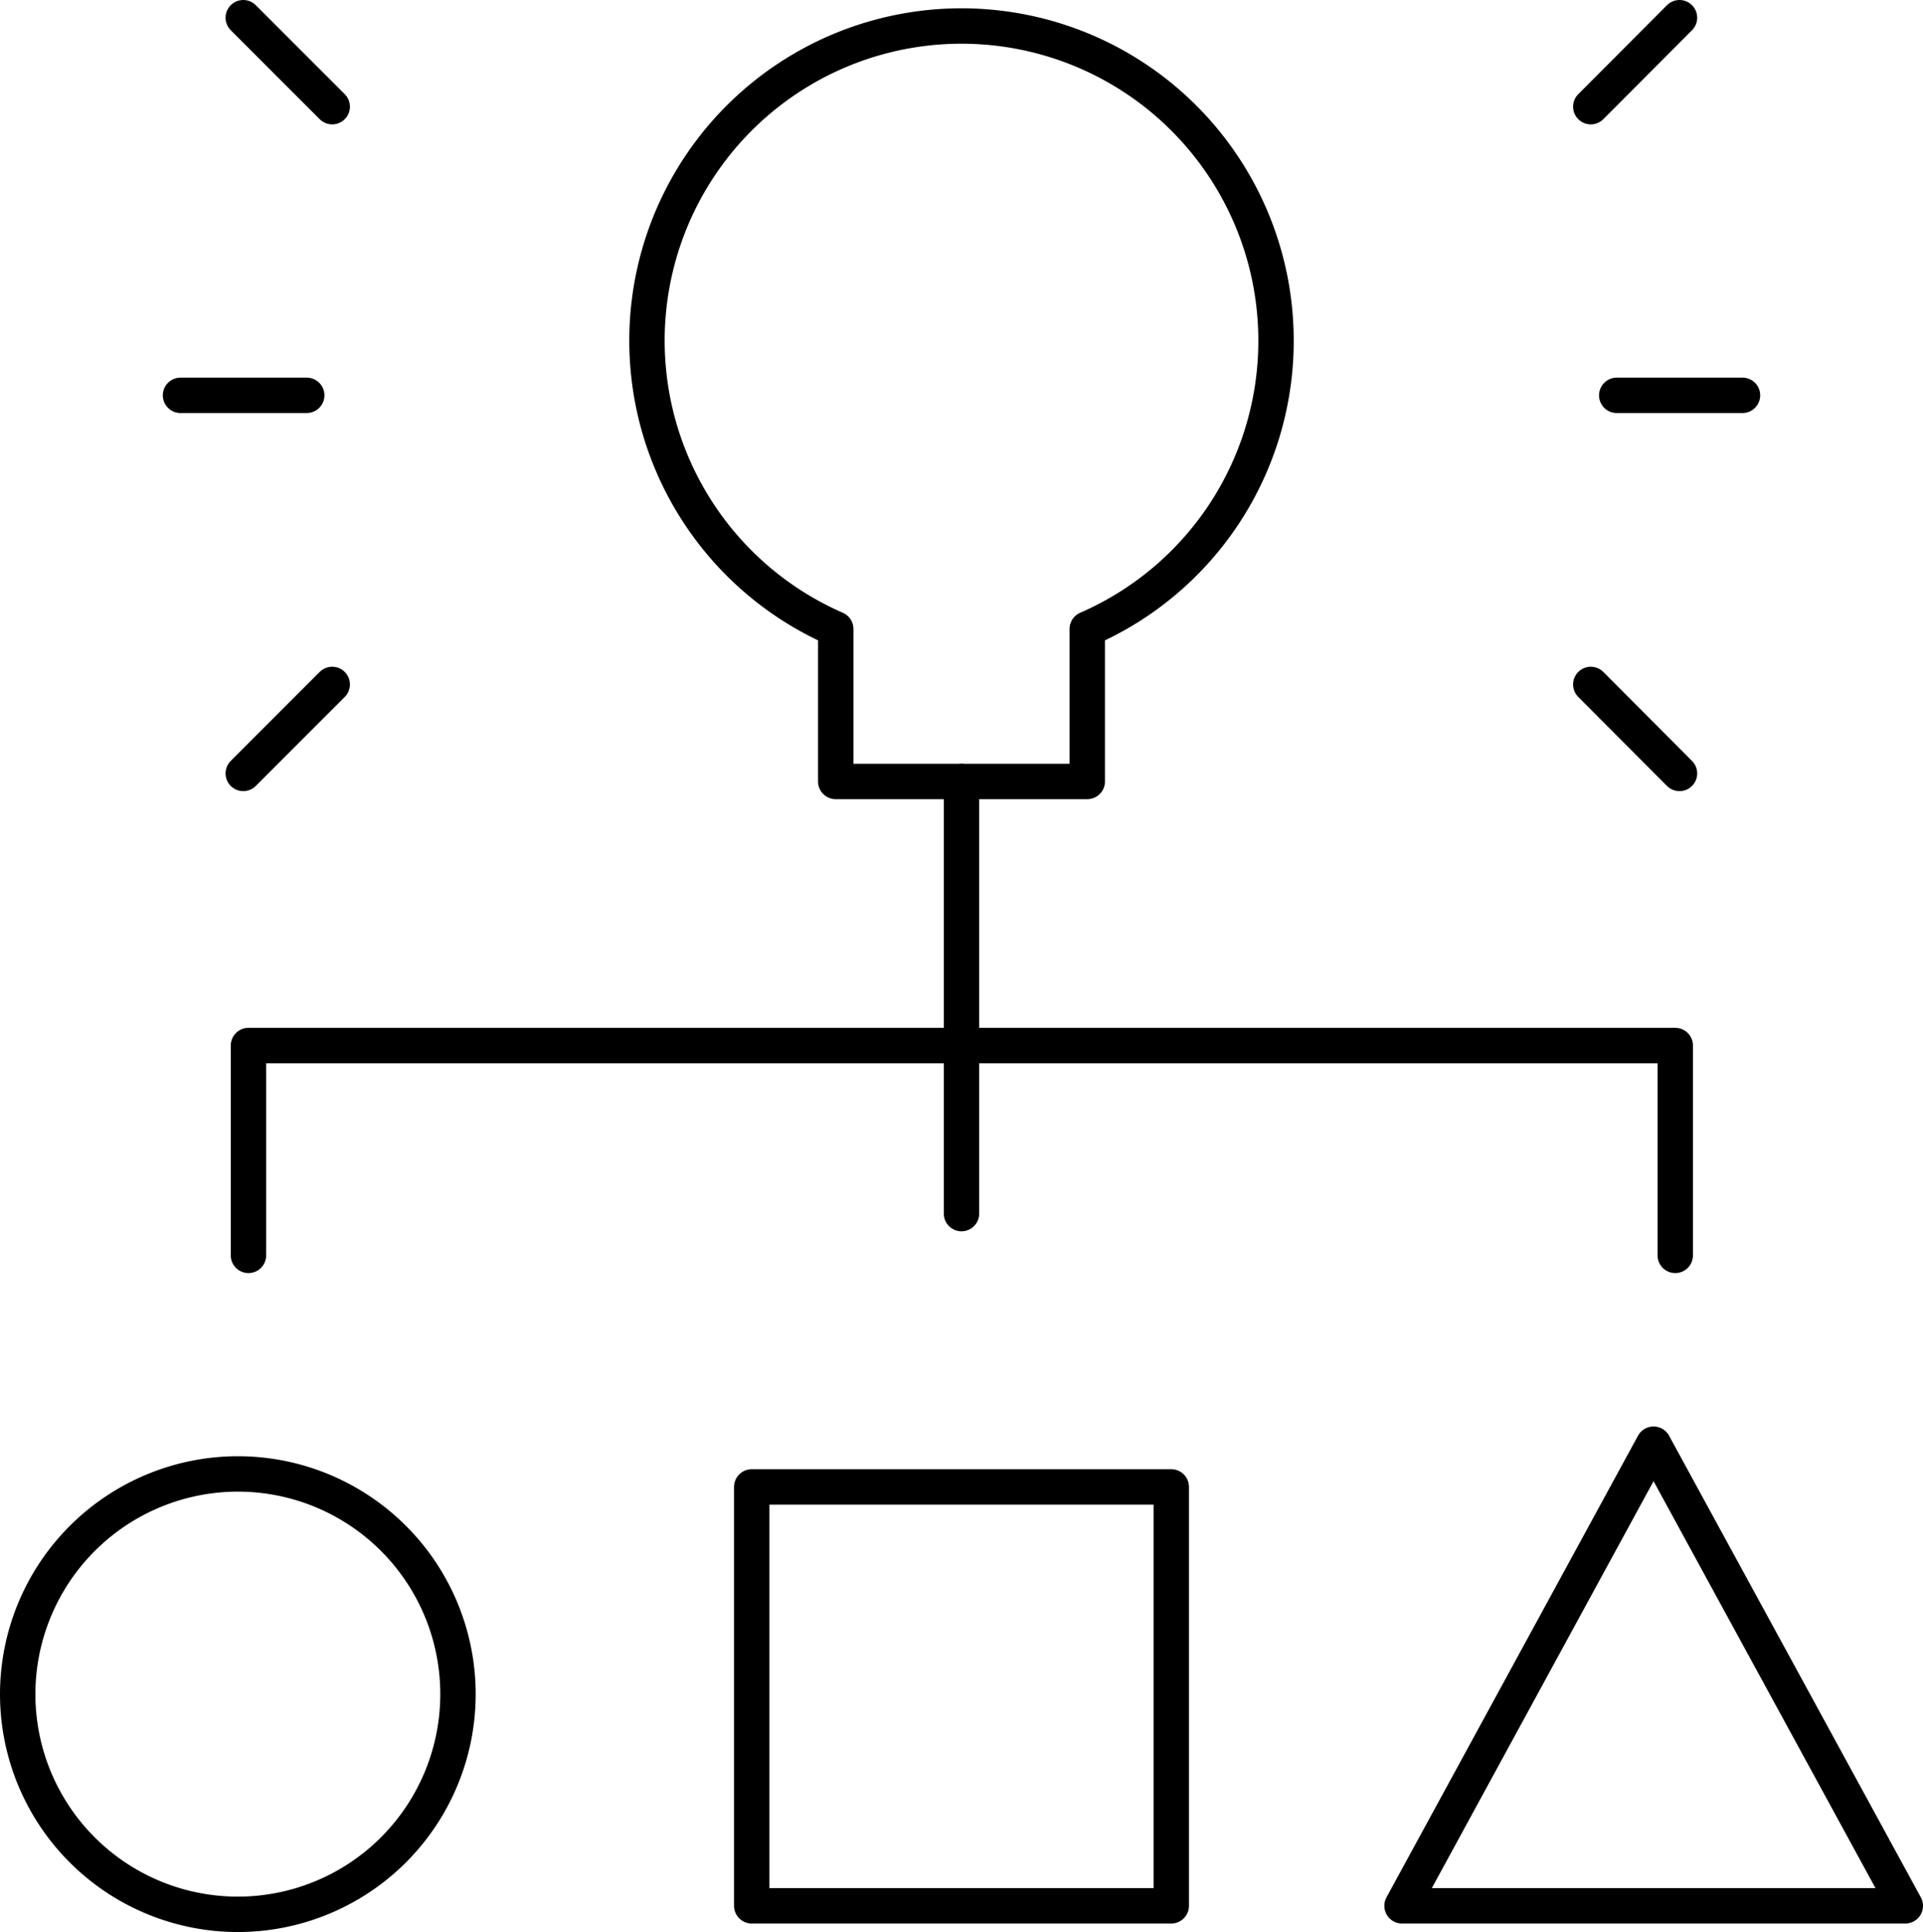
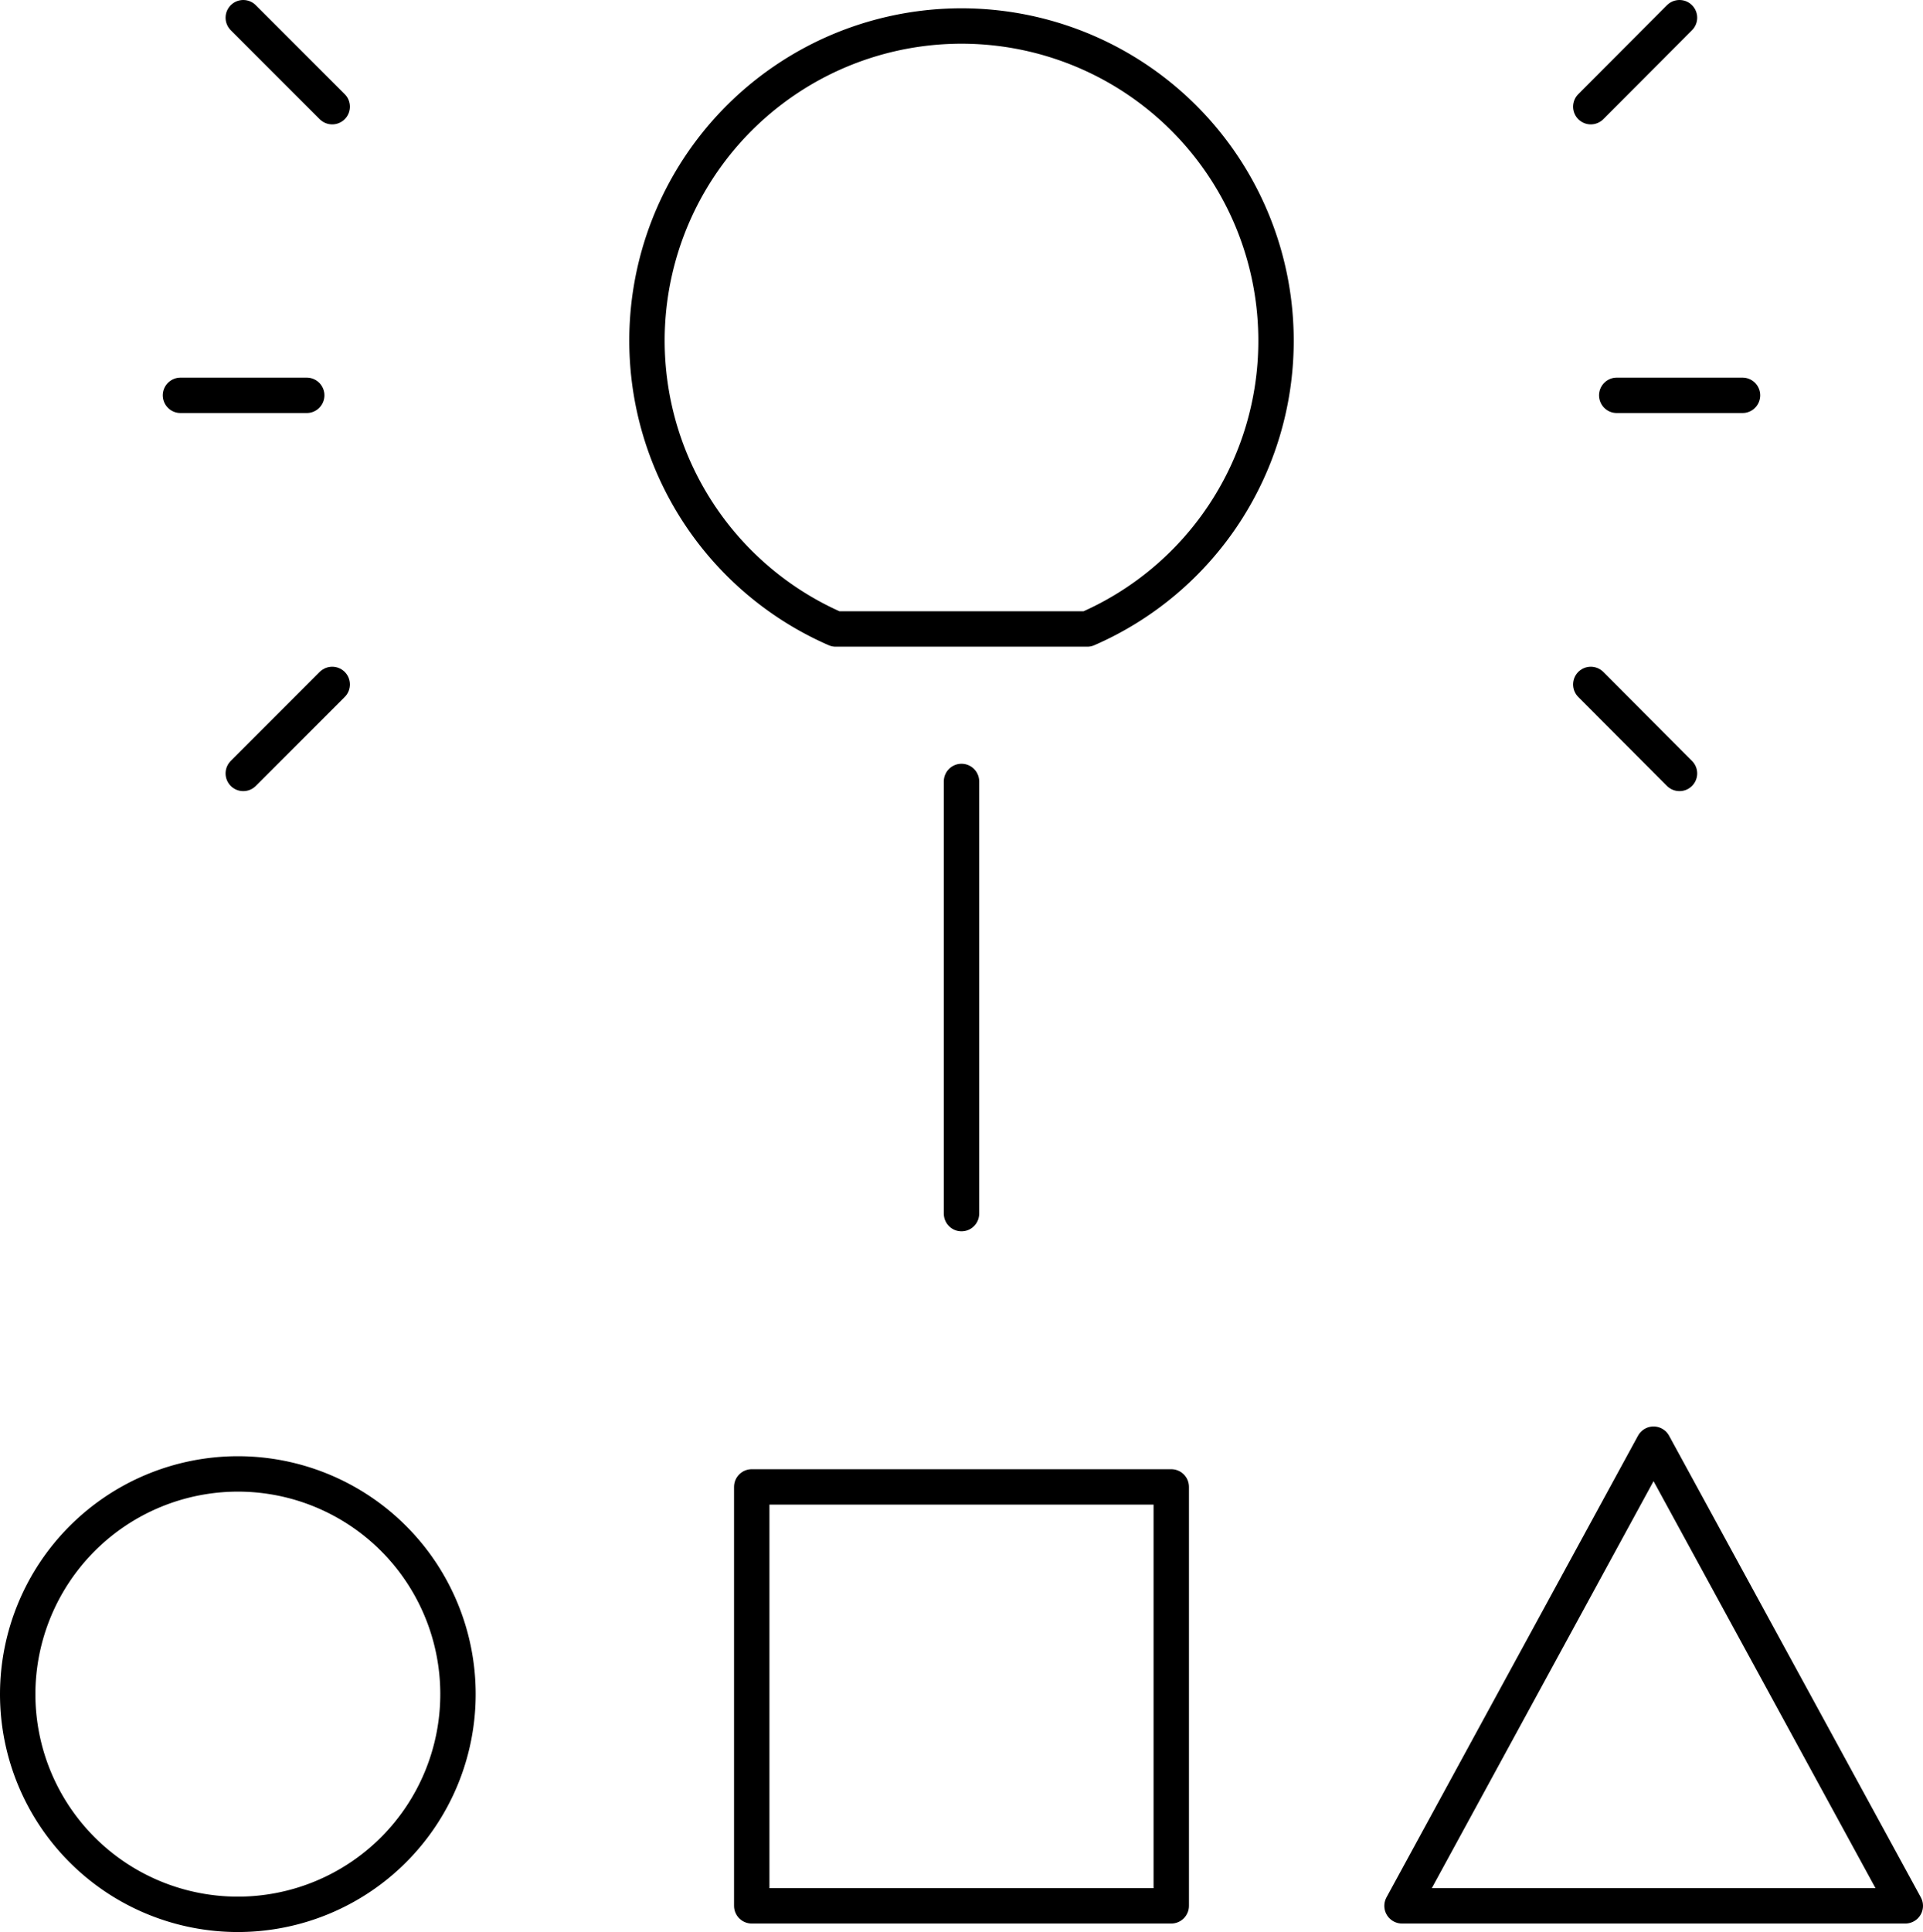
<svg xmlns="http://www.w3.org/2000/svg" viewBox="0 0 81.5 81.86">
  <defs>
    <style>.cls-1{fill:none;stroke:#000;stroke-linecap:round;stroke-linejoin:round;stroke-width:1.5px;}</style>
  </defs>
  <title>BLI_Stratégies multi-actifs</title>
  <g id="Calque_2" data-name="Calque 2">
    <g id="BLI_Stratégies_multi-actifs" data-name="BLI_Stratégies multi-actifs">
      <path class="cls-1" d="M10.08,62.45A9.33,9.33,0,1,1,.75,71.78,9.34,9.34,0,0,1,10.08,62.45Z" />
      <path class="cls-1" d="M31.86,63H49.64V80.75H31.86Z" />
      <path class="cls-1" d="M80.75,80.75H59.42L70.08,61.19Z" />
-       <path class="cls-1" d="M54.08,14.45a13.33,13.33,0,1,0-18.66,12.2v6.46H46.08V26.65A13.31,13.31,0,0,0,54.08,14.45Z" />
-       <path class="cls-1" d="M10.53,53.19V44.3H71v8.89" />
+       <path class="cls-1" d="M54.08,14.45a13.33,13.33,0,1,0-18.66,12.2H46.08V26.65A13.31,13.31,0,0,0,54.08,14.45Z" />
      <path class="cls-1" d="M68.52,16.75h5.33" />
      <path class="cls-1" d="M67.42,29l3.76,3.77" />
      <path class="cls-1" d="M67.42,4.52,71.18.75" />
      <path class="cls-1" d="M13,16.75H7.65" />
      <path class="cls-1" d="M14.08,29l-3.77,3.77" />
      <path class="cls-1" d="M14.08,4.52,10.31.75" />
      <path class="cls-1" d="M40.75,33.11V51.42" />
    </g>
  </g>
</svg>